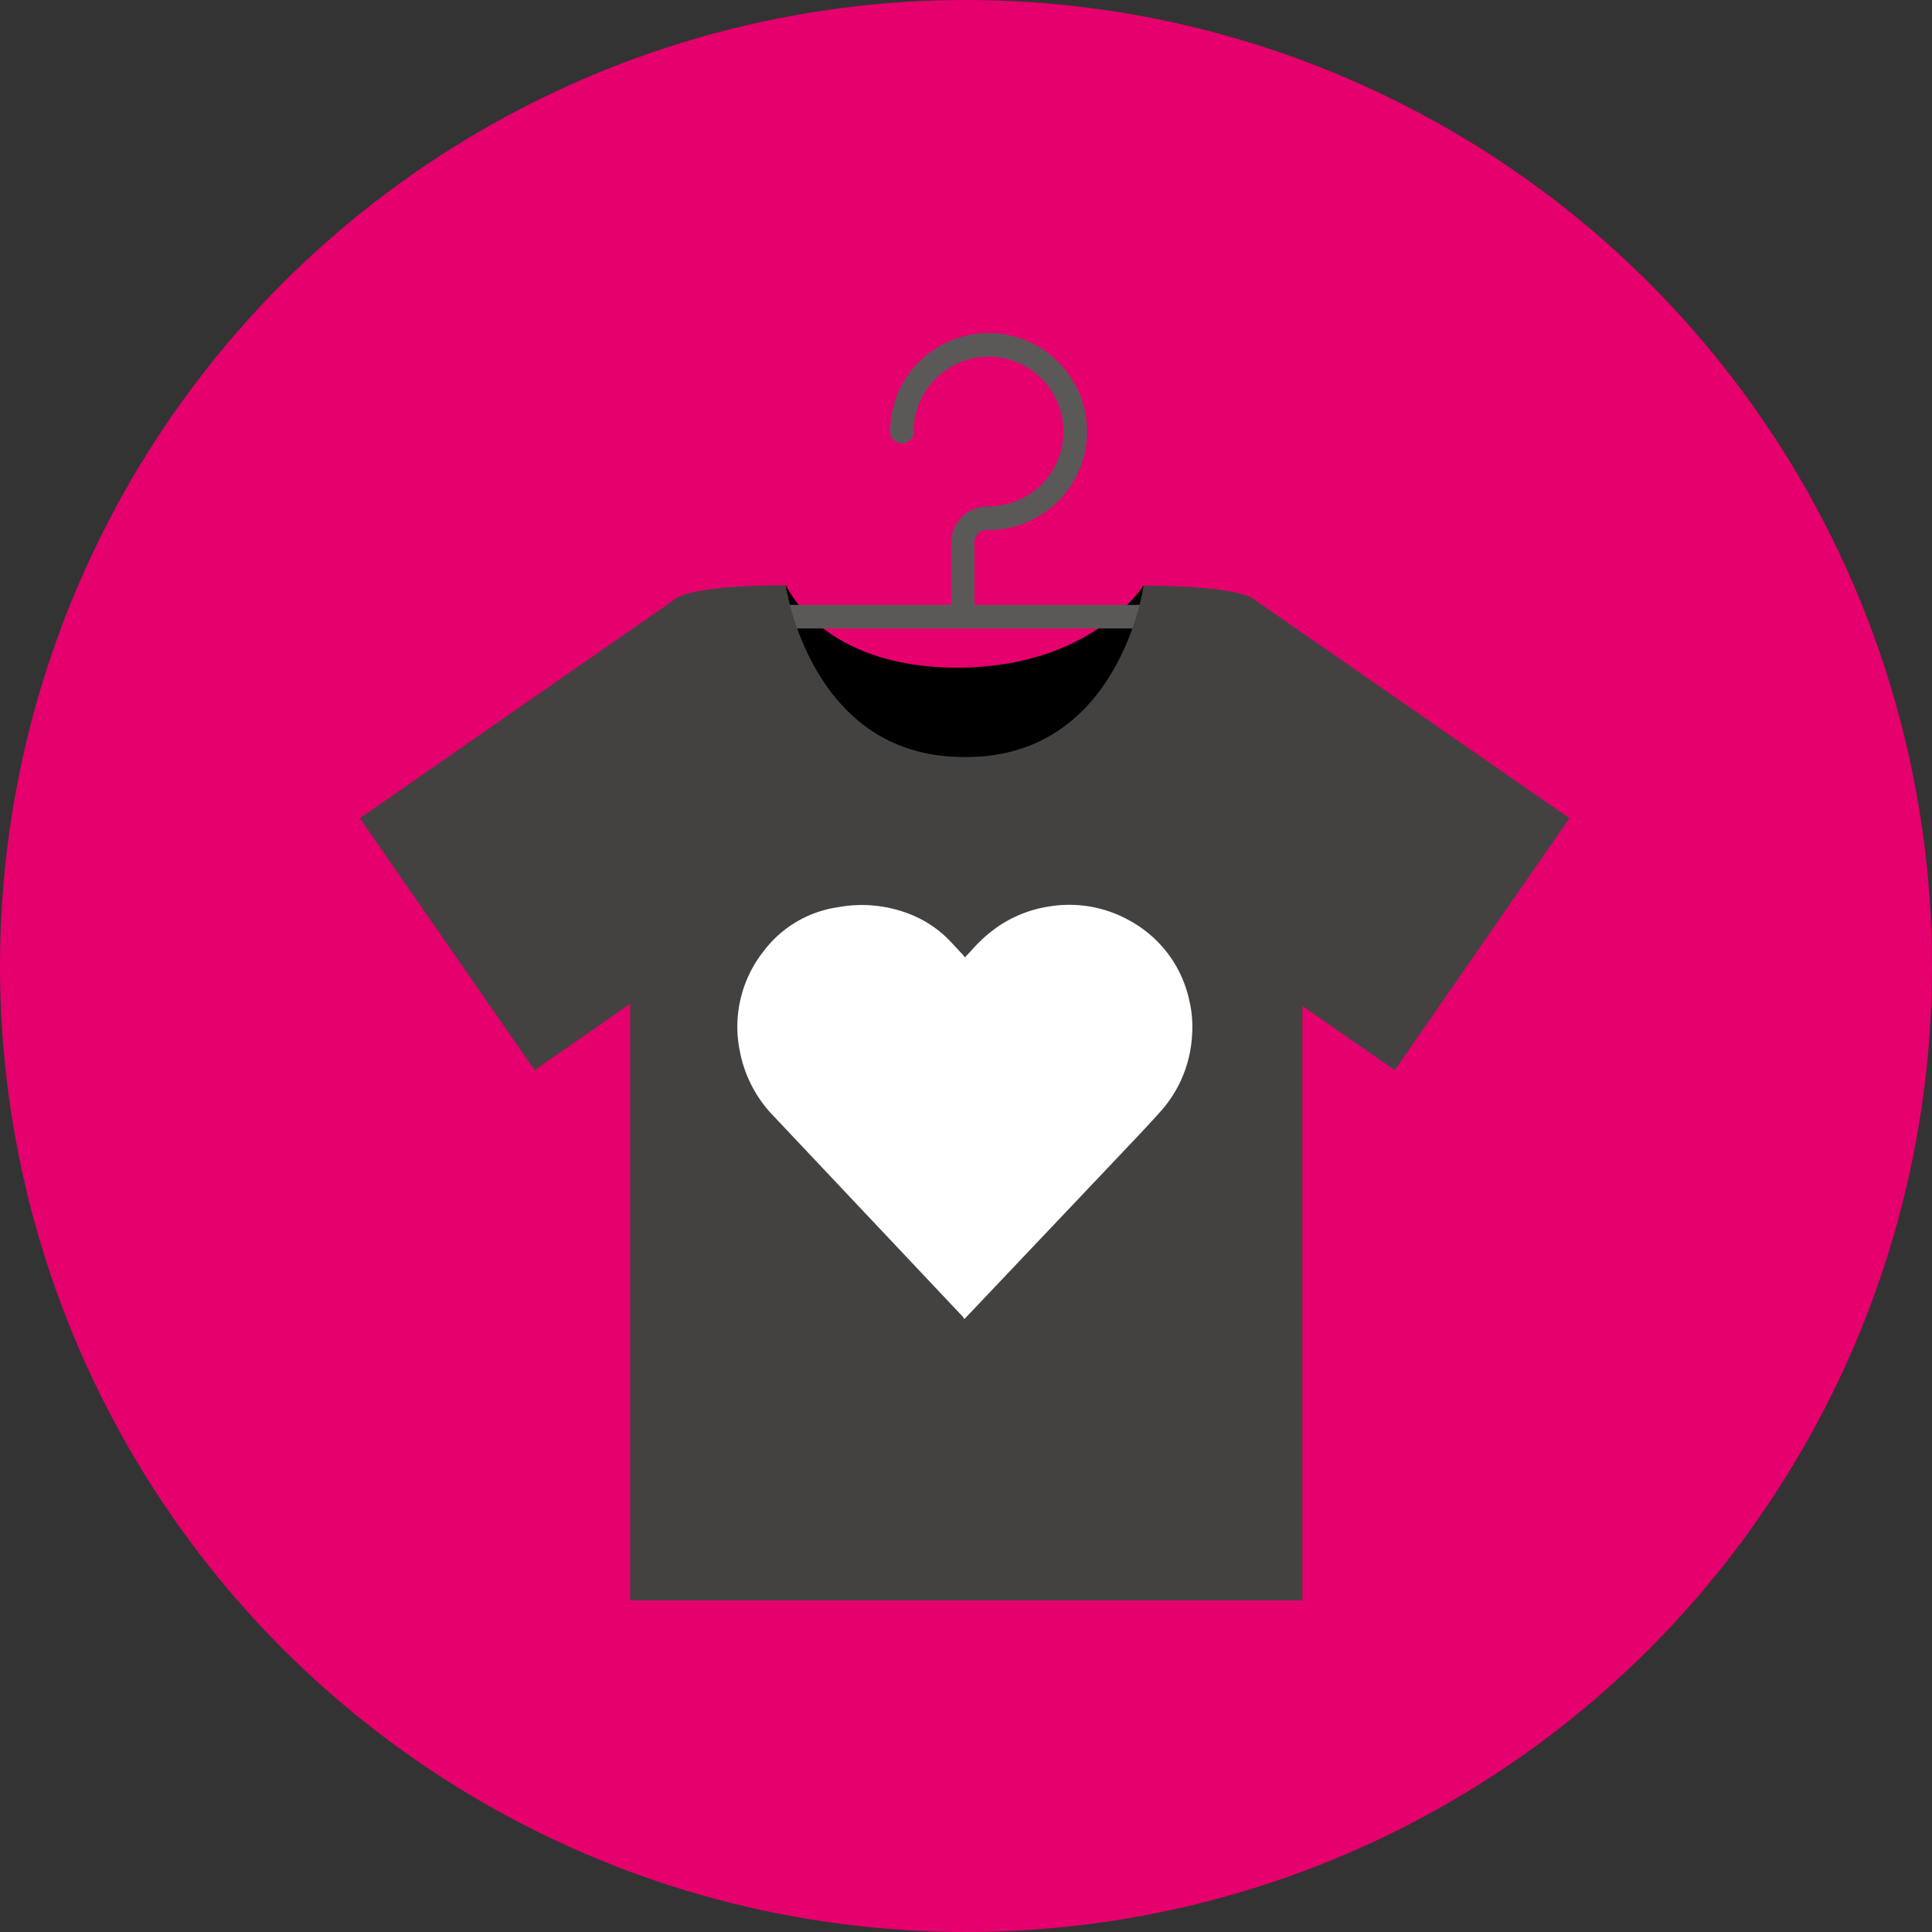
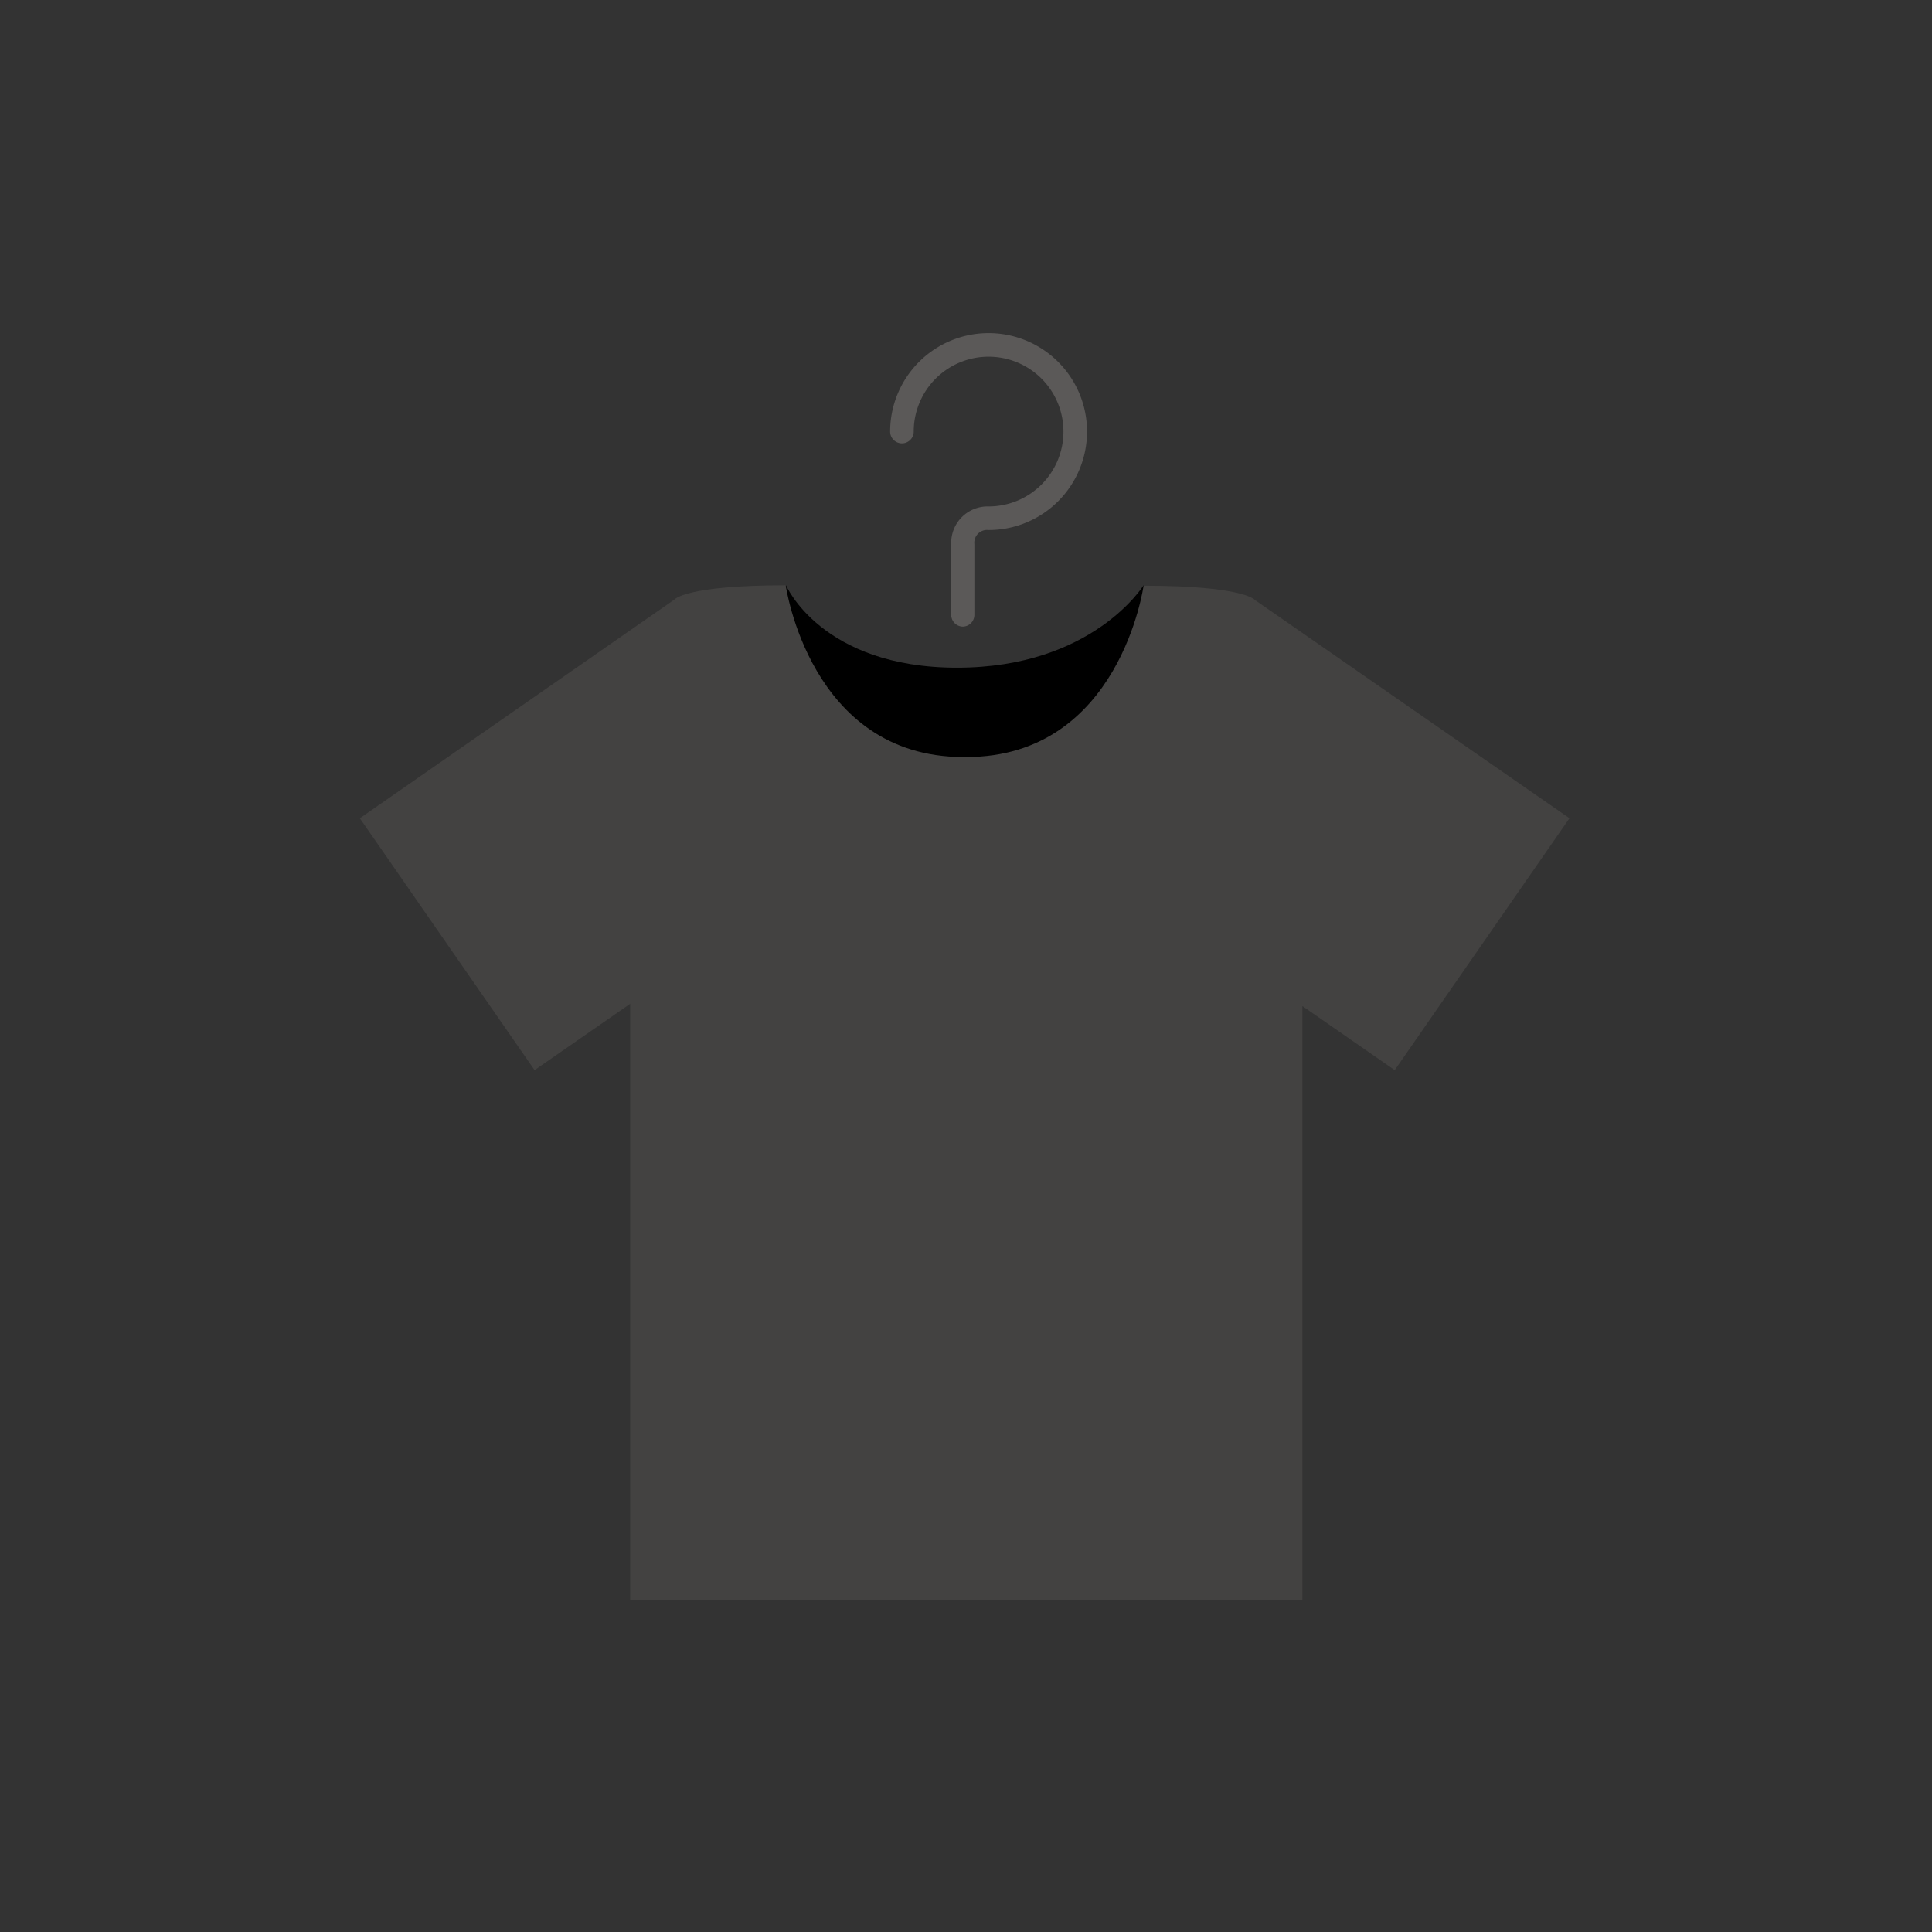
<svg xmlns="http://www.w3.org/2000/svg" viewBox="0 0 136 136">
  <rect x="0" y="0" width="136" height="136" fill="#333333" stroke="none" />
  <defs>
    <style>.cls-1{fill:#e5006d;}.cls-2{fill:#5b5958;}.cls-3{fill:#434241;}.cls-4{fill:#fff;}</style>
  </defs>
  <title>circleItemPassionForFashion</title>
  <g id="Layer_2" data-name="Layer 2">
    <g id="_73" data-name="73">
-       <circle class="cls-1" cx="68" cy="68" r="68" />
      <g id="_Group_" data-name="&lt;Group&gt;">
        <g id="_Group_2" data-name="&lt;Group&gt;">
          <path id="_Path_" data-name="&lt;Path&gt;" d="M52,44.39l3.33-3.19S57.81,47,67.37,47,80.5,41.2,80.5,41.2l2.67,8.32-8.73,9.7-12.2-.69Z" />
          <g id="_Group_3" data-name="&lt;Group&gt;">
-             <rect id="_Path_2" data-name="&lt;Path&gt;" class="cls-2" x="52.4" y="42.58" width="30.91" height="1.66" />
            <path id="_Path_3" data-name="&lt;Path&gt;" class="cls-2" d="M67.79,44.11a.83.83,0,0,1-.83-.83v-5a2.56,2.56,0,0,1,2.63-2.63,5.27,5.27,0,1,0-5.27-5.27.83.83,0,1,1-1.66,0,6.93,6.93,0,1,1,6.93,6.93.9.9,0,0,0-1,1v5A.83.83,0,0,1,67.79,44.11Z" />
          </g>
          <path id="_Path_4" data-name="&lt;Path&gt;" class="cls-3" d="M110.48,57.6,88.33,42.23s-.76-1-7.83-1c0,0-1.66,12.06-12.48,12.06h-.24C57,53.26,55.31,41.2,55.31,41.2c-7.07,0-7.83,1-7.83,1L25.33,57.6l12.3,17.73,6.73-4.67v42H91.68V70.82l6.5,4.51Z" />
        </g>
-         <path id="_Path_5" data-name="&lt;Path&gt;" class="cls-4" d="M67.88,92.86a1.21,1.21,0,0,0-.11-.18l-13.3-14.1A8.94,8.94,0,0,1,52.08,74a8.57,8.57,0,0,1,1.64-7A8,8,0,0,1,59,63.86a9.19,9.19,0,0,1,5.62.74,7.8,7.8,0,0,1,2.29,1.68l.89.95a1.85,1.85,0,0,1,.12.17l.44-.47a10.2,10.2,0,0,1,2-1.78,8.78,8.78,0,0,1,3.62-1.36,8.68,8.68,0,0,1,5.62,1.06,8.4,8.4,0,0,1,4.12,5.58,8.11,8.11,0,0,1,.19,2.49,8.76,8.76,0,0,1-2.25,5.36c-1.14,1.27-2.33,2.5-3.5,3.74L68.28,92.44Z" />
      </g>
    </g>
  </g>
</svg>